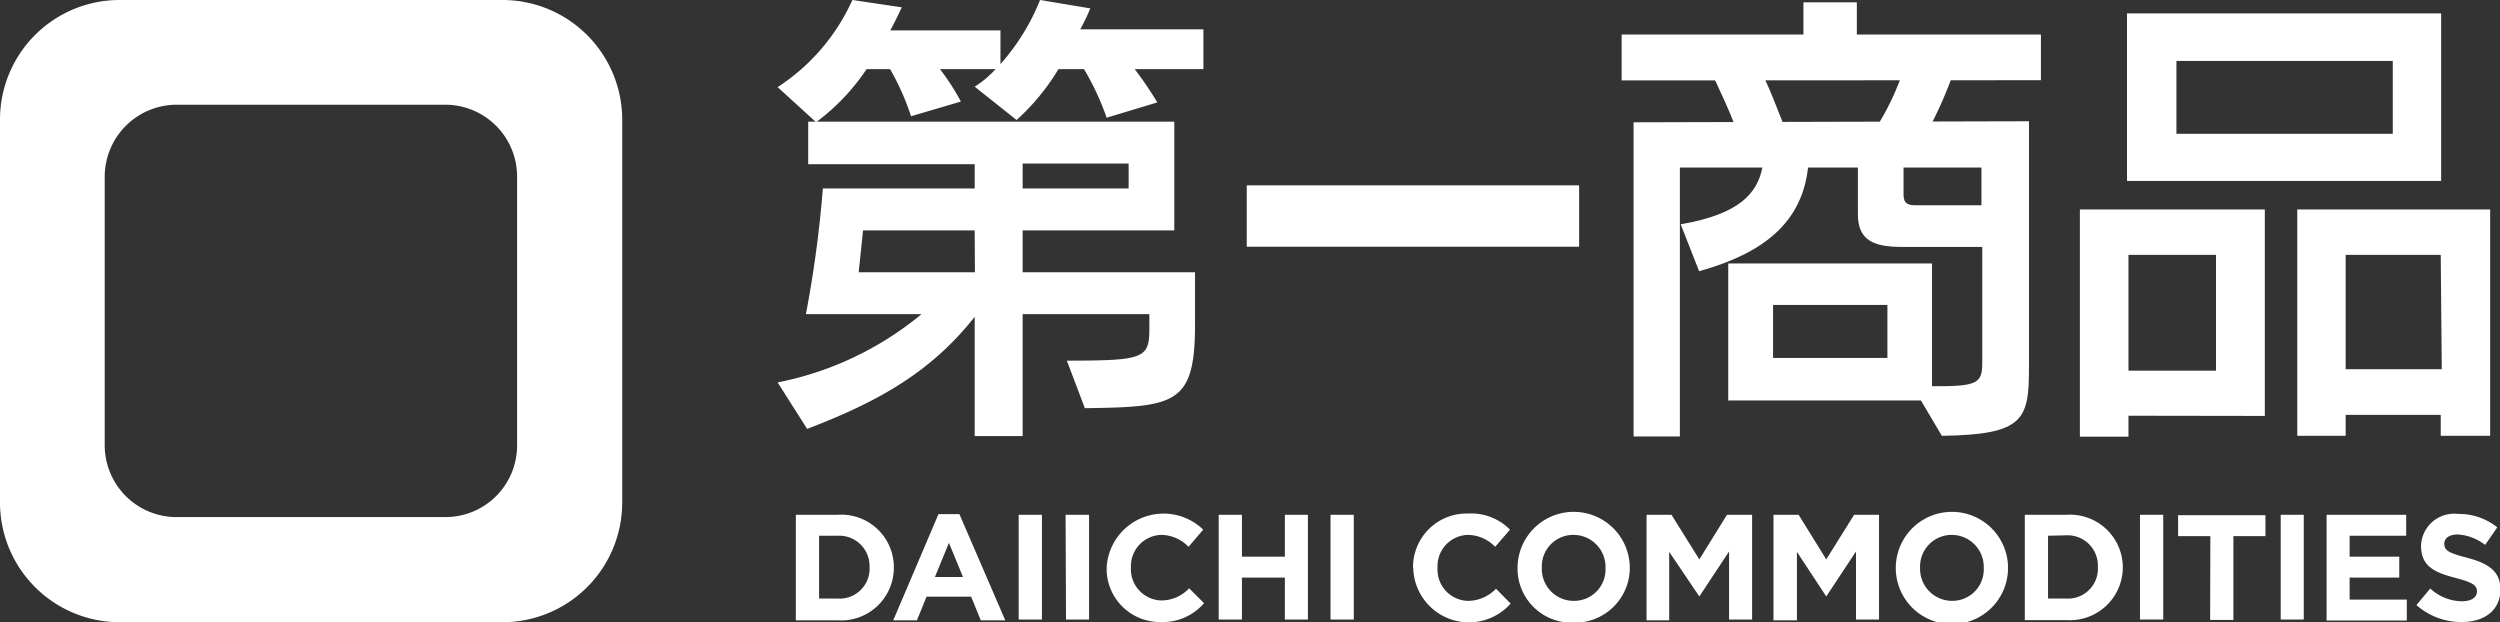
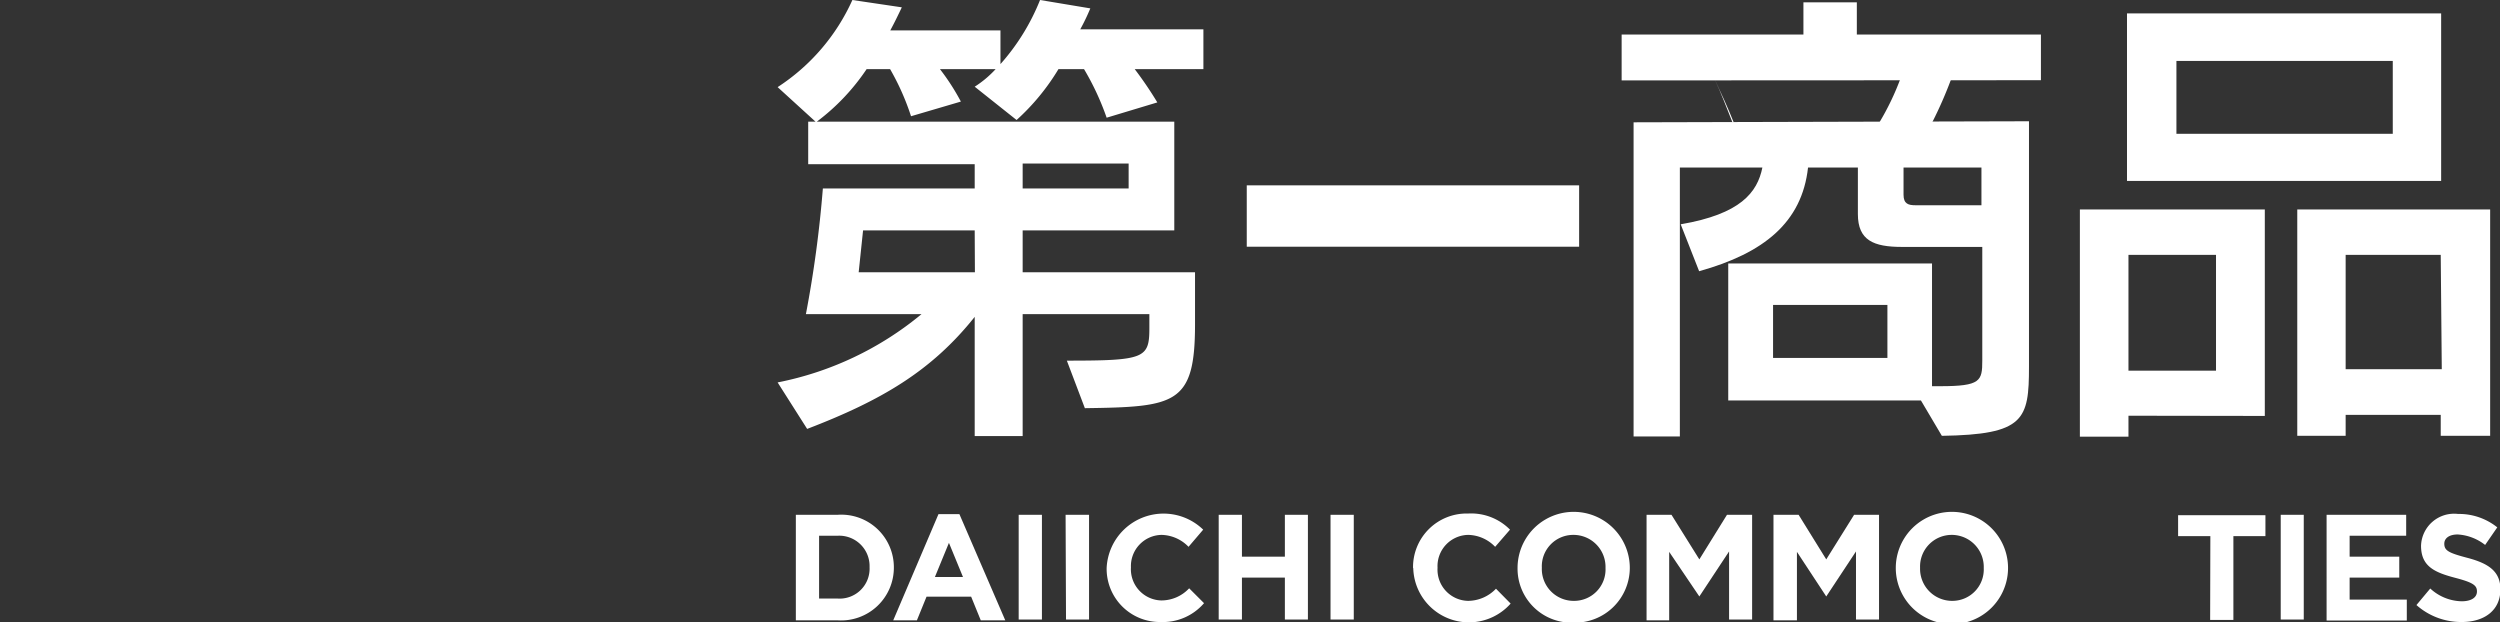
<svg xmlns="http://www.w3.org/2000/svg" viewBox="0 0 119.37 29.71">
  <rect x="0" y="0" width="119.37" height="29.71" fill="#333333" stroke="none" />
  <defs>
    <style>.cls-1{fill:#fff;}</style>
  </defs>
  <g id="レイヤー_2" data-name="レイヤー 2">
    <g id="レイヤー_1-2" data-name="レイヤー 1">
-       <path class="cls-1" d="M29.71,5.71V24A5.72,5.72,0,0,1,24,29.71H5.71A5.72,5.72,0,0,1,0,24V5.71A5.71,5.71,0,0,1,5.71,0H24A5.72,5.72,0,0,1,29.71,5.71ZM21.27,5H8.44A3.44,3.44,0,0,0,5,8.44V21.27a3.43,3.43,0,0,0,3.43,3.42H21.27a3.42,3.42,0,0,0,3.42-3.42V8.44A3.43,3.43,0,0,0,21.27,5Z" />
      <path class="cls-1" d="M38,24.58h2a2.51,2.51,0,0,1,2.68,2.51h0A2.52,2.52,0,0,1,40,29.62H38Zm1.11,1v3H40a1.43,1.43,0,0,0,1.52-1.5v0A1.45,1.45,0,0,0,40,25.58Z" />
      <path class="cls-1" d="M44.81,24.55h1L48,29.62H46.83l-.46-1.13H44.24l-.46,1.13H42.65Zm1.17,3-.67-1.63-.67,1.63Z" />
      <path class="cls-1" d="M48.64,24.58h1.11v5H48.64Z" />
      <path class="cls-1" d="M50.88,24.58H52v5h-1.1Z" />
      <path class="cls-1" d="M52.84,27.12v0a2.72,2.72,0,0,1,4.61-1.83l-.7.82a1.84,1.84,0,0,0-1.29-.57A1.49,1.49,0,0,0,54,27.09h0a1.49,1.49,0,0,0,1.46,1.58,1.82,1.82,0,0,0,1.32-.58l.71.71a2.59,2.59,0,0,1-2.07.9A2.54,2.54,0,0,1,52.84,27.12Z" />
      <path class="cls-1" d="M58.19,24.58H59.3v2h2.05v-2h1.1v5h-1.1v-2H59.3v2H58.19Z" />
      <path class="cls-1" d="M63.53,24.58h1.11v5H63.53Z" />
      <path class="cls-1" d="M67.47,27.12v0a2.56,2.56,0,0,1,2.63-2.6,2.61,2.61,0,0,1,2,.77l-.71.82a1.83,1.83,0,0,0-1.29-.57,1.49,1.49,0,0,0-1.46,1.57h0a1.49,1.49,0,0,0,1.46,1.58,1.86,1.86,0,0,0,1.33-.58l.7.71a2.66,2.66,0,0,1-4.65-1.69Z" />
      <path class="cls-1" d="M72.46,27.12v0a2.68,2.68,0,0,1,5.36,0h0a2.62,2.62,0,0,1-2.69,2.61A2.58,2.58,0,0,1,72.46,27.12Zm4.2,0v0a1.53,1.53,0,0,0-1.53-1.58,1.5,1.5,0,0,0-1.51,1.57h0a1.52,1.52,0,0,0,1.52,1.58A1.5,1.5,0,0,0,76.66,27.12Z" />
      <path class="cls-1" d="M78.62,24.58h1.19l1.33,2.13,1.32-2.13h1.2v5h-1.1V26.33l-1.42,2.15h0L79.7,26.35v3.27H78.62Z" />
      <path class="cls-1" d="M84.68,24.58h1.2l1.32,2.13,1.33-2.13h1.19v5h-1.1V26.33L87.2,28.48h0l-1.4-2.13v3.27H84.68Z" />
      <path class="cls-1" d="M90.52,27.12v0a2.68,2.68,0,0,1,5.36,0h0a2.68,2.68,0,0,1-5.36,0Zm4.2,0v0a1.53,1.53,0,0,0-1.52-1.58,1.51,1.51,0,0,0-1.52,1.57h0a1.53,1.53,0,0,0,1.53,1.58A1.5,1.5,0,0,0,94.72,27.12Z" />
-       <path class="cls-1" d="M96.68,24.58h2a2.52,2.52,0,0,1,2.68,2.51h0a2.53,2.53,0,0,1-2.68,2.52h-2Zm1.11,1v3h.86a1.43,1.43,0,0,0,1.52-1.5v0a1.45,1.45,0,0,0-1.52-1.52Z" />
-       <path class="cls-1" d="M102.18,24.58h1.11v5h-1.11Z" />
      <path class="cls-1" d="M105.54,25.6H104v-1h4.17v1h-1.53v4h-1.11Z" />
      <path class="cls-1" d="M108.9,24.58H110v5H108.9Z" />
      <path class="cls-1" d="M111.09,24.58h3.8v1h-2.7v1h2.37v1h-2.37v1.05h2.73v1h-3.83Z" />
      <path class="cls-1" d="M115.38,28.89l.66-.79a2.27,2.27,0,0,0,1.5.61c.46,0,.73-.18.73-.47v0c0-.28-.17-.42-1-.64-1-.26-1.67-.54-1.67-1.54h0a1.58,1.58,0,0,1,1.77-1.52,2.92,2.92,0,0,1,1.87.64l-.58.84a2.34,2.34,0,0,0-1.31-.5c-.42,0-.64.19-.64.44h0c0,.33.21.44,1.08.67,1,.26,1.6.63,1.6,1.51h0c0,1-.76,1.56-1.85,1.56A3.22,3.22,0,0,1,115.38,28.89Z" />
      <path class="cls-1" d="M50.94,17.22c3.72,0,3.94-.11,3.94-1.56V15H48.83v5.82H46.54V15.13c-2.07,2.6-4.48,4-8,5.35l-1.41-2.22A15.43,15.43,0,0,0,44,15l-5.52,0a55.45,55.45,0,0,0,.81-6h7.25V7.84l-7.95,0V5.81h.35L37.13,4.16A9.71,9.71,0,0,0,40.7,0l2.36.35c-.18.38-.36.75-.55,1.1h5.26V3.06A10.39,10.39,0,0,0,49.66,0l2.4.4a9.78,9.78,0,0,1-.48,1h5.88V3.3H54.18a18,18,0,0,1,1.08,1.59l-2.42.73A12.69,12.69,0,0,0,51.76,3.3H50.54a10.71,10.71,0,0,1-2,2.43l-2-1.59a5,5,0,0,0,1-.84H44.88a10.72,10.72,0,0,1,1,1.55l-2.38.7a11.79,11.79,0,0,0-1-2.25H41.38A10.27,10.27,0,0,1,39,5.81H56.07V11H48.83V13h8.23v2.49c0,3.83-.94,3.94-5.26,4ZM46.54,11l-5.33,0L41,13h5.55Zm7.35-3.19H48.83V9h5.06Z" />
      <path class="cls-1" d="M59.53,11.78V8.85H75.4v2.93Z" />
      <path class="cls-1" d="M101.63,19.85v1H99.31V10h8.83v9.86Zm-.07-11.21v-8h15v8Zm4.25,3.53h-4.18V17.7h4.18Zm8.44-9.26H103.92V6.39h10.33Zm2.29,17.9v-1H112v1h-2.31V10h9.21V20.81Zm0-8.64H112v5.46h4.59Z" />
      <path class="cls-1" d="M96.88,5.79V17.51c0,2.53-.22,3.24-4.16,3.3l-1-1.69H82.52V12.58h9.73v5.86h.4c1.92,0,2-.25,2-1.22V11.79H90.82c-1.36,0-2.11-.31-2.11-1.57V8H86.33c-.29,2.62-2.11,4.09-5.2,4.95l-.88-2.24c2.86-.49,3.66-1.52,3.9-2.71H80.21V20.84H78v-15m-.57-2V1.65h8.68V.11h2.55V1.65h8.79V3.83M90.12,14.56H84.66v2.53h5.46ZM94.61,8H90.89V9.3c0,.44.24.5.57.5h3.15Z" />
-       <path class="cls-1" d="M82.78,5.84c-.26-.66-.61-1.42-.92-2.08h2.4c.31.66.59,1.4.86,2.08Z" />
+       <path class="cls-1" d="M82.78,5.84c-.26-.66-.61-1.42-.92-2.08c.31.66.59,1.4.86,2.08Z" />
      <path class="cls-1" d="M89.74,5.84a12.49,12.49,0,0,0,1-2.08h2.43a19.42,19.42,0,0,1-.91,2.08Z" />
    </g>
  </g>
</svg>